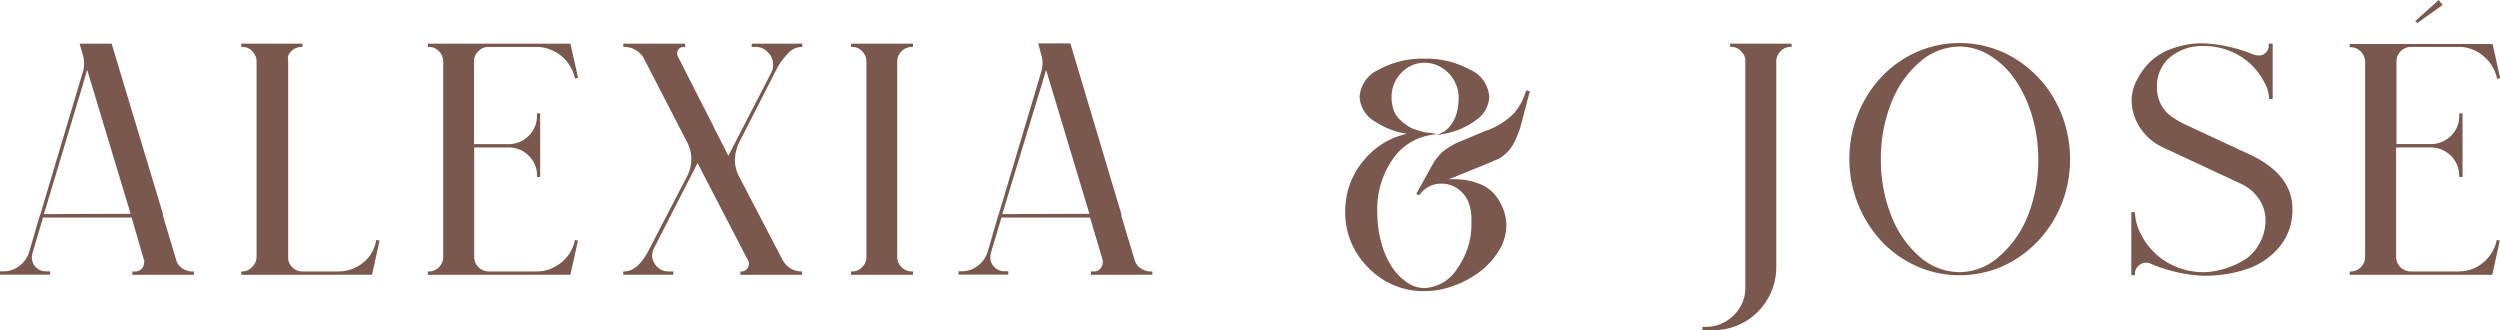
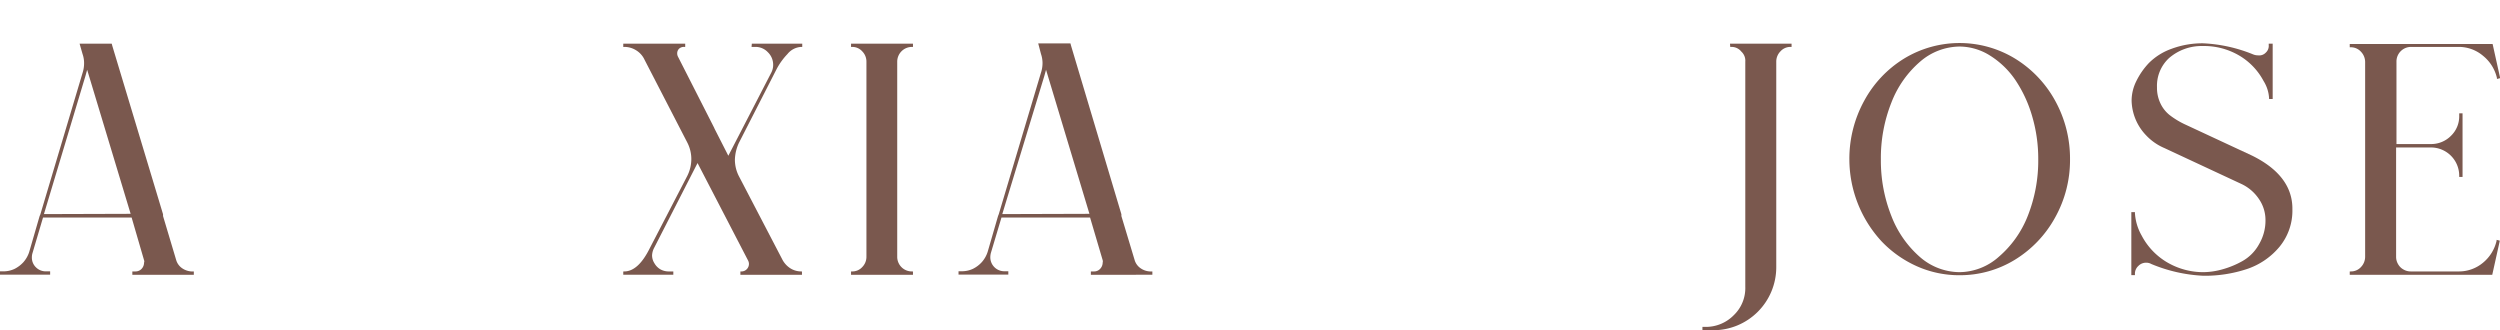
<svg xmlns="http://www.w3.org/2000/svg" viewBox="0 0 277.69 36.7">
  <defs>
    <style>.cls-1{fill:#7a584e;}</style>
  </defs>
  <g id="Capa_2" data-name="Capa 2">
    <g id="Capa_1-2" data-name="Capa 1">
      <path class="cls-1" d="M20.21,29.78a1.68,1.68,0,0,1-.65-.93L18.11,24l0-.2L12.47,5.08l-.06-.23H8.84L9.17,6a3,3,0,0,1,.17,1,3.46,3.46,0,0,1-.17,1.1L4.48,23.82,4.4,24,3.24,28a3.21,3.21,0,0,1-.63,1.11,3.4,3.4,0,0,1-1,.76,2.88,2.88,0,0,1-1.24.27H0v.37H5.57v-.37H5.09A1.52,1.52,0,0,1,4,29.7a1.49,1.49,0,0,1-.46-1.11,1.59,1.59,0,0,1,.07-.48l1.17-3.95h9.84L16,28.9a.35.35,0,0,1,0,.27,1,1,0,0,1-.27.69.92.92,0,0,1-.71.29h-.32v.37h6.83v-.37h-.29A2.05,2.05,0,0,1,20.21,29.78Zm-15.33-6L9.49,8.44l.19-.69,4.83,16Z" />
-       <path class="cls-1" d="M41.78,26.75A4.26,4.26,0,0,1,41,28.51a4.31,4.31,0,0,1-1.5,1.2,4.2,4.2,0,0,1-1.9.44h-4a1.54,1.54,0,0,1-1.15-.49,1.43,1.43,0,0,1-.44-1.14V6.85A1.87,1.87,0,0,1,32,6.24a1.49,1.49,0,0,1,.33-.53,1.47,1.47,0,0,1,.51-.36,1.57,1.57,0,0,1,.64-.14h.11V4.85H26.8v.36h.11a1.47,1.47,0,0,1,1.13.5,1.61,1.61,0,0,1,.46,1.14V28.52A1.53,1.53,0,0,1,28,29.65a1.39,1.39,0,0,1-1.11.5H26.8v.37H41.32l.84-3.79-.36-.09Z" />
-       <path class="cls-1" d="M53.13,5.69a1.57,1.57,0,0,1,1.16-.48h5.3a4.1,4.1,0,0,1,1.88.45A4.2,4.2,0,0,1,63,6.88a4.79,4.79,0,0,1,.85,1.74l0,.11.36-.09-.85-3.79H47.52v.36h.11a1.49,1.49,0,0,1,1.14.5,1.61,1.61,0,0,1,.46,1.14V28.52a1.61,1.61,0,0,1-.46,1.14,1.48,1.48,0,0,1-1.14.49h-.11v.37H63.35l.85-3.79-.36-.09,0,.11A4.06,4.06,0,0,1,63,28.5a4.44,4.44,0,0,1-1.51,1.21,4.09,4.09,0,0,1-1.88.44h-5.3a1.62,1.62,0,0,1-1.64-1.63V16.38h3.82a3.07,3.07,0,0,1,2.23.91,3,3,0,0,1,.93,2.25v.11H60V12.59h-.36v.29a3,3,0,0,1-.93,2.22,3.11,3.11,0,0,1-2.23.91H52.65V6.85A1.57,1.57,0,0,1,53.13,5.69Z" />
      <path class="cls-1" d="M83.48,5.21h.44a1.87,1.87,0,0,1,1.37.59,1.93,1.93,0,0,1,.59,1.41,1.85,1.85,0,0,1-.21.86L80.9,17.3l-1.53-3-.05-.12-4-7.86a.8.8,0,0,1-.1-.38.72.72,0,0,1,.22-.54A.78.78,0,0,1,76,5.21h.11V4.85H69.23v.36h.11a2.46,2.46,0,0,1,1.34.39,2.42,2.42,0,0,1,.92,1.05l4.73,9.16a4,4,0,0,1,.46,1.84,4.17,4.17,0,0,1-.46,1.91l-4.15,8c-.85,1.72-1.8,2.59-2.84,2.59h-.11v.37h5.56v-.37h-.51a1.87,1.87,0,0,1-.92-.23,1.82,1.82,0,0,1-.67-.68,1.62,1.62,0,0,1-.26-.89,2,2,0,0,1,.24-.84l4.81-9.4,5.61,10.82a.81.81,0,0,1,.1.39.84.84,0,0,1-.24.58.8.8,0,0,1-.6.25h-.11v.37h6.84v-.37H89a2.26,2.26,0,0,1-1.23-.36,2.56,2.56,0,0,1-.89-1L82.09,19.6a4,4,0,0,1-.46-1.88,4.73,4.73,0,0,1,.46-1.88l4.18-8.18A7.43,7.43,0,0,1,87.47,6,2.1,2.1,0,0,1,89,5.21h.11V4.85h-5.6Z" />
      <path class="cls-1" d="M94.53,5.21h.11a1.49,1.49,0,0,1,1.14.5,1.61,1.61,0,0,1,.46,1.14V28.52a1.61,1.61,0,0,1-.46,1.14,1.48,1.48,0,0,1-1.14.49h-.11v.37h6.88v-.37h-.11a1.62,1.62,0,0,1-1.64-1.63V6.85a1.64,1.64,0,0,1,1.64-1.64h.11V4.85H94.53Z" />
      <path class="cls-1" d="M126.67,29.78a1.68,1.68,0,0,1-.65-.93L124.56,24l0-.2-5.6-18.75-.06-.23h-3.58L115.63,6a3.21,3.21,0,0,1,.17,1,3.47,3.47,0,0,1-.18,1.1l-4.68,15.69-.08.2-1.16,4a3.21,3.21,0,0,1-.63,1.11,3.32,3.32,0,0,1-1,.76,2.88,2.88,0,0,1-1.24.27h-.36v.37H112v-.37h-.47A1.55,1.55,0,0,1,110,28.59a2,2,0,0,1,.06-.48l1.18-3.95h9.84l1.4,4.74a.47.47,0,0,1,0,.27,1,1,0,0,1-.28.69.89.89,0,0,1-.7.29h-.33v.37H128v-.37h-.29A2,2,0,0,1,126.67,29.78Zm-15.34-6L116,8.44l.19-.69,4.82,16Z" />
-       <path class="cls-1" d="M169.47,10.17a6.35,6.35,0,0,1-1.29,2.39,8,8,0,0,1-3.23,2l-3.13,1.31a8.31,8.31,0,0,0-1.59,1,6,6,0,0,0-1.15,1.48l-1.76,3.18.23.15h0a.26.26,0,0,0,.16-.08,2.89,2.89,0,0,1,2.42-1.2,3.06,3.06,0,0,1,1.93.67,3.38,3.38,0,0,1,1.16,1.69,5.24,5.24,0,0,1,.22,1.53v.47a8.36,8.36,0,0,1-1.58,5.07A4.53,4.53,0,0,1,158.23,32a3.47,3.47,0,0,1-2-.67,6.12,6.12,0,0,1-1.7-1.8,9.38,9.38,0,0,1-1.13-2.7,12.7,12.7,0,0,1-.42-3.3,9.76,9.76,0,0,1,1.69-5.81A6.33,6.33,0,0,1,158.91,15l.73-.12-1-.14a2.25,2.25,0,0,1-.6-.1l-.86-.26a3.12,3.12,0,0,1-.91-.46,5.9,5.9,0,0,1-.86-.71,2.7,2.7,0,0,1-.61-1,4.27,4.27,0,0,1-.23-1.42,3.77,3.77,0,0,1,1.08-2.69,3.48,3.48,0,0,1,2.59-1.13,3.56,3.56,0,0,1,1.43.3,3.88,3.88,0,0,1,1.2.82,3.77,3.77,0,0,1,.84,1.24,3.62,3.62,0,0,1,.31,1.46,6.93,6.93,0,0,1-.17,1.57,4.18,4.18,0,0,1-.41,1.1,4.11,4.11,0,0,1-.51.69,5,5,0,0,1-.4.39l-.19.11-.71.36.78-.15A8.21,8.21,0,0,0,164,13.3a3.27,3.27,0,0,0,1.42-2.56,3.53,3.53,0,0,0-2.14-3,10,10,0,0,0-5.07-1.22,9.93,9.93,0,0,0-5.06,1.22,3.53,3.53,0,0,0-2.13,3,3.37,3.37,0,0,0,1.71,2.76,8.71,8.71,0,0,0,3.54,1.36,8.58,8.58,0,0,0-4.71,2.86,8.68,8.68,0,0,0-2.14,5.78A8.57,8.57,0,0,0,152,29.74a8.49,8.49,0,0,0,6.22,2.6,9.51,9.51,0,0,0,3.22-.59,10.73,10.73,0,0,0,2.92-1.56,8.43,8.43,0,0,0,2.12-2.34,5.37,5.37,0,0,0,.84-2.78,5.27,5.27,0,0,0-.3-1.72A6,6,0,0,0,166,21.57a4.2,4.2,0,0,0-1.49-1.08,8.15,8.15,0,0,0-1.53-.46,8.94,8.94,0,0,0-2.07-.11l.92-.37,2.06-.84c.63-.25,1.49-.61,2.59-1.08a4.26,4.26,0,0,0,1.66-1.71,11.62,11.62,0,0,0,1-2.79l.79-3-.36-.09Z" />
      <path class="cls-1" d="M192.19,5.21h.11a1.39,1.39,0,0,1,1.12.52,1.37,1.37,0,0,1,.44,1.12v25A4.16,4.16,0,0,1,192.59,35a4.34,4.34,0,0,1-3.16,1.31h-.33v.37h1.2a7,7,0,0,0,7-7V6.85a1.61,1.61,0,0,1,.46-1.14,1.49,1.49,0,0,1,1.14-.5H199V4.85h-6.84Z" />
      <path class="cls-1" d="M223.81,6.5a11.85,11.85,0,0,0-12.3,0,12.45,12.45,0,0,0-4.45,4.71,13.39,13.39,0,0,0-1.64,6.51A13.47,13.47,0,0,0,209,26.81a12.36,12.36,0,0,0,3.91,2.76,11.52,11.52,0,0,0,4.77,1,11.66,11.66,0,0,0,6.13-1.72,12.62,12.62,0,0,0,4.47-4.7,13.06,13.06,0,0,0,1.65-6.45,13.29,13.29,0,0,0-1.65-6.51A12.57,12.57,0,0,0,223.81,6.5ZM210.09,24a16.66,16.66,0,0,1-1.17-6.3,16.67,16.67,0,0,1,1.17-6.31,11.38,11.38,0,0,1,3.2-4.55,6.79,6.79,0,0,1,4.39-1.67,6.41,6.41,0,0,1,3.36,1,9.49,9.49,0,0,1,2.78,2.66,14.31,14.31,0,0,1,1.88,4,16.7,16.7,0,0,1,.7,4.86A16.69,16.69,0,0,1,225.23,24,11.51,11.51,0,0,1,222,28.54a6.65,6.65,0,0,1-4.36,1.69,6.77,6.77,0,0,1-4.39-1.69A11.53,11.53,0,0,1,210.09,24Z" />
      <path class="cls-1" d="M250.16,17.29l-7.56-3.52a9.11,9.11,0,0,1-1.62-1,3.65,3.65,0,0,1-1-1.27,4,4,0,0,1-.39-1.81,4.19,4.19,0,0,1,1.34-3.24,5.53,5.53,0,0,1,3.57-1.34h.29a7.72,7.72,0,0,1,3.83,1A7.21,7.21,0,0,1,251.43,9a4,4,0,0,1,.61,1.91V11h.4V4.85H252V5a1,1,0,0,1-.32.84,1,1,0,0,1-.85.31,1.47,1.47,0,0,1-.54-.1,16.71,16.71,0,0,0-5.56-1.24,9.8,9.8,0,0,0-3.55.62A6.75,6.75,0,0,0,238.69,7a8.1,8.1,0,0,0-1.42,2.06,4.88,4.88,0,0,0-.5,2.09v0a5.74,5.74,0,0,0,1.63,3.9,6,6,0,0,0,2,1.39l8.58,4a4.8,4.8,0,0,1,1.95,1.69,4.09,4.09,0,0,1,.71,2.28,5.17,5.17,0,0,1-.71,2.71A4.79,4.79,0,0,1,249.08,29a10,10,0,0,1-2.23.92,8.07,8.07,0,0,1-2.08.31,7.92,7.92,0,0,1-4-1.06,7.47,7.47,0,0,1-2.88-3,5.7,5.7,0,0,1-.75-2.5v-.11h-.4v7h.4v-.15a1.15,1.15,0,0,1,.37-.86,1.19,1.19,0,0,1,.9-.37,1.12,1.12,0,0,1,.54.14,17,17,0,0,0,5.79,1.31,14.87,14.87,0,0,0,4.85-.75,8,8,0,0,0,3.61-2.47,6.31,6.31,0,0,0,1.43-4.16C254.66,20.75,253.14,18.76,250.16,17.29Z" />
      <path class="cls-1" d="M277.31,26.75a4.44,4.44,0,0,1-1.53,2.45,4.15,4.15,0,0,1-2.69.95h-5.31a1.58,1.58,0,0,1-.82-.22,1.52,1.52,0,0,1-.59-.59,1.58,1.58,0,0,1-.22-.82V16.38H270a3.14,3.14,0,0,1,3.16,3.16v.11h.37V12.59h-.37v.29a3,3,0,0,1-.93,2.22A3.08,3.08,0,0,1,270,16h-3.81V6.85a1.62,1.62,0,0,1,1.63-1.64h5.31a4.16,4.16,0,0,1,2.69,1,4.44,4.44,0,0,1,1.53,2.45l0,.11.36-.09-.84-3.79H261v.36h.11a1.51,1.51,0,0,1,1.14.5,1.65,1.65,0,0,1,.46,1.14V28.52a1.65,1.65,0,0,1-.46,1.14,1.5,1.5,0,0,1-1.14.49H261v.37h15.83l.84-3.79-.36-.09Z" />
-       <polygon class="cls-1" points="271.32 0.55 270.89 0 268.28 2.34 268.5 2.56 271.32 0.55" />
    </g>
  </g>
</svg>